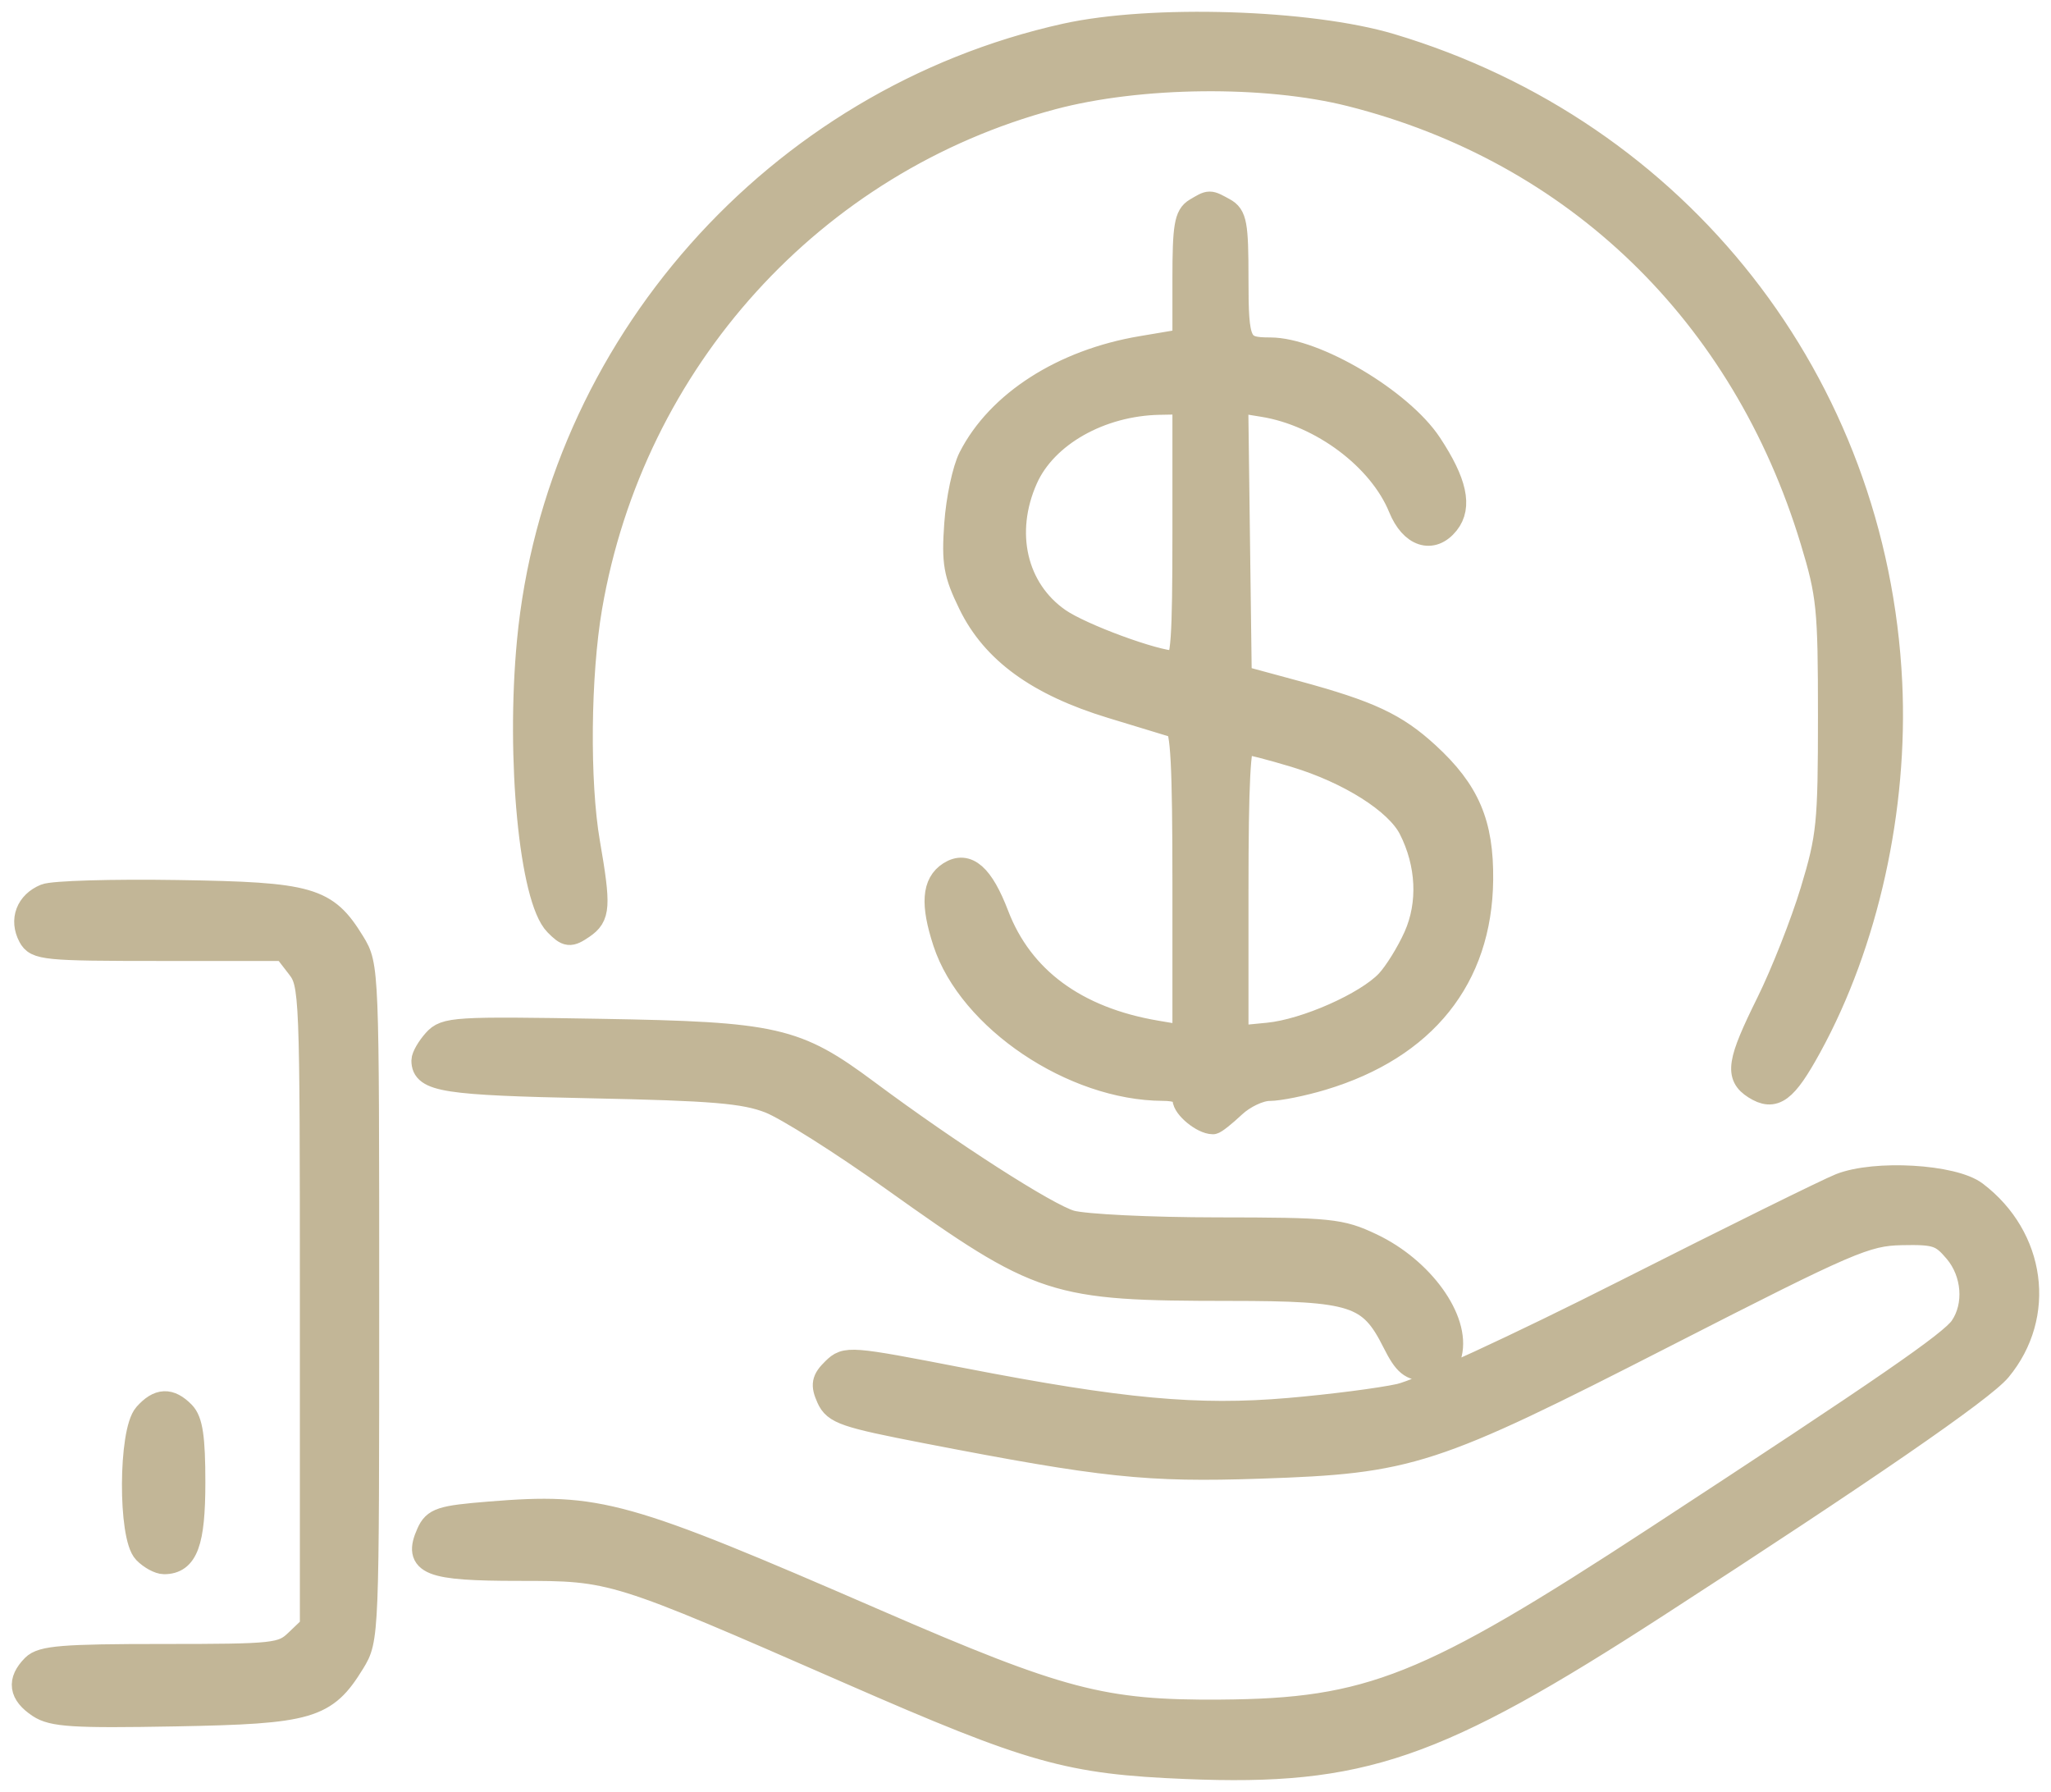
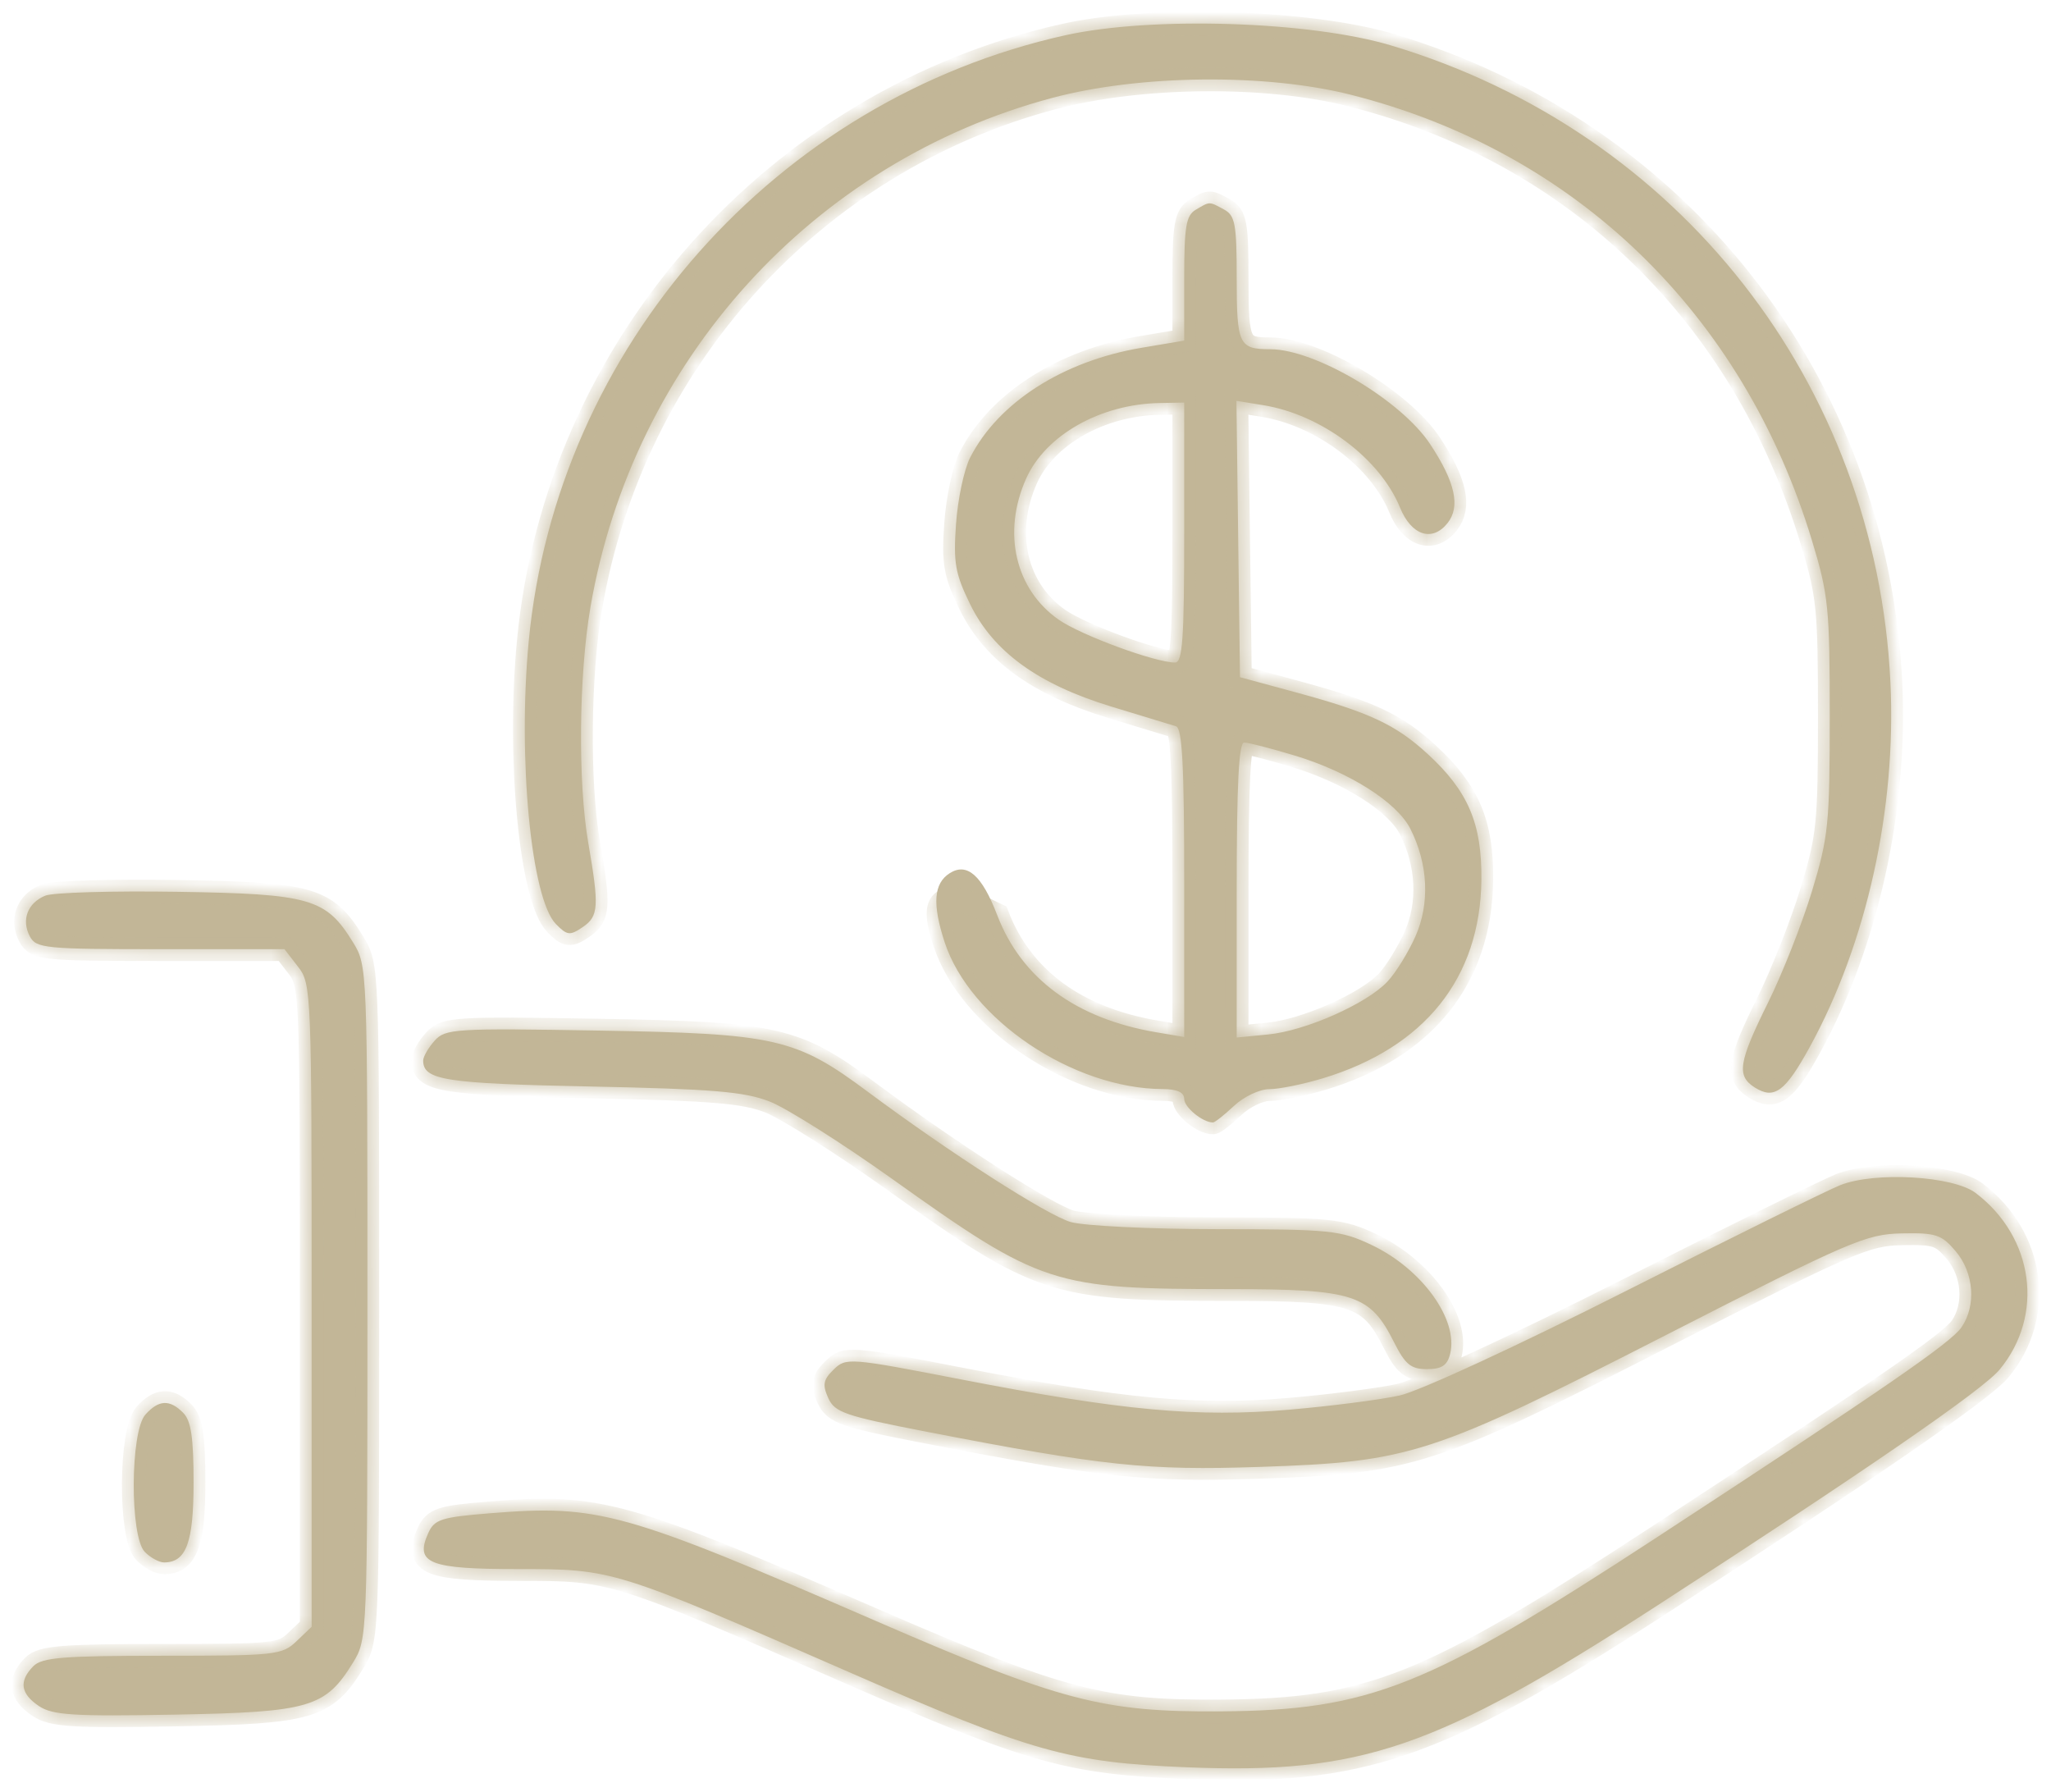
<svg xmlns="http://www.w3.org/2000/svg" width="87" height="76" viewBox="0 0 87 76" fill="none">
  <mask id="path-1-outside-1_298_25380" maskUnits="userSpaceOnUse" x="0" y="0" width="87" height="76" fill="black">
-     <rect fill="white" width="87" height="76" />
    <path fill-rule="evenodd" clip-rule="evenodd" d="M45.197 1.494C32.922 4.216 23.607 14.735 22.427 27.205C21.957 32.176 22.53 38.123 23.582 39.192C24.06 39.678 24.175 39.691 24.72 39.319C25.395 38.858 25.421 38.456 24.951 35.733C24.509 33.173 24.552 28.627 25.045 25.755C26.841 15.29 34.486 6.859 44.633 4.152C48.34 3.163 53.685 3.106 57.294 4.017C66.832 6.425 73.943 13.298 76.863 22.931C77.559 25.228 77.615 25.785 77.615 30.362C77.615 34.938 77.559 35.495 76.863 37.792C76.449 39.157 75.61 41.285 74.999 42.521C73.743 45.057 73.654 45.627 74.432 46.121C75.261 46.647 75.727 46.303 76.77 44.4C79.185 39.996 80.446 34.297 80.189 28.948C79.579 16.247 71.212 5.576 58.998 1.925C55.556 0.896 48.839 0.686 45.197 1.494ZM50.719 8.898C50.311 9.14 50.232 9.609 50.232 11.816V14.446L48.421 14.751C45.088 15.312 42.34 17.072 41.151 19.409C40.895 19.91 40.626 21.177 40.553 22.223C40.437 23.869 40.517 24.326 41.147 25.618C42.134 27.643 44.033 29.02 47.141 29.968C48.459 30.369 49.693 30.746 49.884 30.803C50.15 30.884 50.232 32.461 50.232 37.446V43.982L49.05 43.782C45.641 43.205 43.328 41.502 42.298 38.809C41.653 37.123 41.021 36.566 40.283 37.036C39.605 37.468 39.541 38.341 40.069 39.958C41.14 43.233 45.512 46.176 49.328 46.19C49.935 46.193 50.232 46.33 50.232 46.608C50.232 46.964 51.017 47.607 51.452 47.607C51.531 47.607 51.933 47.289 52.346 46.901C52.759 46.512 53.431 46.194 53.84 46.194C54.249 46.194 55.264 45.989 56.095 45.739C60.429 44.434 62.794 41.481 62.838 37.318C62.864 34.929 62.276 33.554 60.555 31.974C59.2 30.731 58.086 30.211 54.963 29.363L52.598 28.722L52.522 22.861L52.447 17L53.589 17.185C56.056 17.586 58.539 19.448 59.389 21.533C59.87 22.711 60.753 23 61.399 22.189C61.958 21.488 61.732 20.455 60.665 18.838C59.435 16.976 55.789 14.812 53.88 14.812C52.554 14.812 52.459 14.612 52.459 11.823C52.459 9.497 52.394 9.142 51.92 8.885C51.28 8.537 51.33 8.536 50.719 8.898ZM50.232 22.587C50.232 27.114 50.163 28.1 49.844 28.1C49.002 28.1 45.864 26.946 44.915 26.287C43.063 25.001 42.503 22.587 43.527 20.297C44.351 18.454 46.675 17.139 49.189 17.093L50.232 17.074V22.587ZM54.935 32.049C57.233 32.745 59.251 34.023 59.823 35.147C60.58 36.635 60.66 38.323 60.039 39.718C59.734 40.403 59.199 41.266 58.85 41.636C57.961 42.576 55.38 43.719 53.794 43.874L52.459 44.004V37.748C52.459 33.247 52.548 31.492 52.776 31.492C52.951 31.492 53.923 31.743 54.935 32.049ZM1.919 37.988C1.169 38.297 0.897 39.015 1.265 39.712C1.533 40.22 1.902 40.257 6.809 40.257H12.067L12.643 41.002C13.209 41.732 13.22 42.015 13.22 55.371V68.995L12.576 69.61C11.964 70.194 11.684 70.225 6.891 70.225C2.679 70.225 1.778 70.298 1.413 70.669C0.792 71.299 0.87 71.837 1.656 72.361C2.233 72.745 3.12 72.8 7.431 72.721C13.143 72.616 13.804 72.422 14.979 70.507C15.581 69.525 15.585 69.422 15.585 55.241C15.585 41.06 15.581 40.957 14.979 39.974C13.83 38.102 13.175 37.912 7.534 37.824C4.769 37.78 2.242 37.854 1.919 37.988ZM18.434 44.141C18.168 44.439 17.951 44.817 17.951 44.98C17.951 45.812 18.876 45.955 25.048 46.081C30.226 46.187 31.575 46.299 32.648 46.718C33.365 46.998 35.706 48.477 37.849 50.004C44.175 54.514 44.655 54.67 52.18 54.675C57.442 54.678 58.112 54.895 59.132 56.926C59.607 57.871 59.847 58.068 60.529 58.068C61.156 58.068 61.392 57.913 61.513 57.421C61.872 55.967 60.315 53.812 58.175 52.8C56.863 52.179 56.437 52.136 51.624 52.132C48.792 52.13 46.002 51.994 45.424 51.831C44.426 51.549 40.297 48.899 36.798 46.295C33.76 44.033 32.901 43.837 25.461 43.71C19.287 43.605 18.89 43.63 18.434 44.141ZM78.061 50.265C77.525 50.477 73.434 52.497 68.969 54.755C64.375 57.078 60.207 59.002 59.368 59.187C58.552 59.367 56.445 59.638 54.685 59.789C50.795 60.124 47.593 59.829 40.77 58.505C36.022 57.584 35.887 57.574 35.363 58.085C34.92 58.518 34.88 58.728 35.132 59.292C35.407 59.903 35.837 60.052 39.287 60.72C46.816 62.179 48.676 62.375 53.433 62.215C59.839 61.999 60.704 61.718 70.686 56.614C78.457 52.642 79.148 52.344 80.661 52.311C82.118 52.281 82.358 52.359 82.957 53.068C83.732 53.983 83.837 55.375 83.201 56.298C82.75 56.952 79.964 58.872 70.269 65.211C60.546 71.568 58.106 72.54 51.763 72.584C46.775 72.618 44.988 72.149 37.153 68.749C26.433 64.097 25.401 63.809 20.779 64.182C18.711 64.349 18.427 64.441 18.164 65.027C17.589 66.309 18.195 66.549 22.001 66.549C26.014 66.549 26.034 66.555 36.04 70.93C43.779 74.313 45.33 74.75 50.328 74.954C57.752 75.258 60.903 74.176 70.291 68.099C79.149 62.366 84.105 58.951 84.818 58.09C86.726 55.786 86.278 52.474 83.804 50.598C82.85 49.874 79.537 49.682 78.061 50.265ZM6.167 59.998C5.521 60.723 5.503 65.172 6.144 65.822C6.384 66.067 6.751 66.266 6.959 66.266C7.9 66.266 8.211 65.424 8.211 62.874C8.211 60.974 8.105 60.263 7.774 59.925C7.2 59.343 6.732 59.364 6.167 59.998Z" />
  </mask>
  <path fill-rule="evenodd" clip-rule="evenodd" d="M45.197 1.494C32.922 4.216 23.607 14.735 22.427 27.205C21.957 32.176 22.53 38.123 23.582 39.192C24.06 39.678 24.175 39.691 24.72 39.319C25.395 38.858 25.421 38.456 24.951 35.733C24.509 33.173 24.552 28.627 25.045 25.755C26.841 15.29 34.486 6.859 44.633 4.152C48.34 3.163 53.685 3.106 57.294 4.017C66.832 6.425 73.943 13.298 76.863 22.931C77.559 25.228 77.615 25.785 77.615 30.362C77.615 34.938 77.559 35.495 76.863 37.792C76.449 39.157 75.61 41.285 74.999 42.521C73.743 45.057 73.654 45.627 74.432 46.121C75.261 46.647 75.727 46.303 76.77 44.4C79.185 39.996 80.446 34.297 80.189 28.948C79.579 16.247 71.212 5.576 58.998 1.925C55.556 0.896 48.839 0.686 45.197 1.494ZM50.719 8.898C50.311 9.14 50.232 9.609 50.232 11.816V14.446L48.421 14.751C45.088 15.312 42.34 17.072 41.151 19.409C40.895 19.91 40.626 21.177 40.553 22.223C40.437 23.869 40.517 24.326 41.147 25.618C42.134 27.643 44.033 29.02 47.141 29.968C48.459 30.369 49.693 30.746 49.884 30.803C50.15 30.884 50.232 32.461 50.232 37.446V43.982L49.05 43.782C45.641 43.205 43.328 41.502 42.298 38.809C41.653 37.123 41.021 36.566 40.283 37.036C39.605 37.468 39.541 38.341 40.069 39.958C41.14 43.233 45.512 46.176 49.328 46.19C49.935 46.193 50.232 46.33 50.232 46.608C50.232 46.964 51.017 47.607 51.452 47.607C51.531 47.607 51.933 47.289 52.346 46.901C52.759 46.512 53.431 46.194 53.84 46.194C54.249 46.194 55.264 45.989 56.095 45.739C60.429 44.434 62.794 41.481 62.838 37.318C62.864 34.929 62.276 33.554 60.555 31.974C59.2 30.731 58.086 30.211 54.963 29.363L52.598 28.722L52.522 22.861L52.447 17L53.589 17.185C56.056 17.586 58.539 19.448 59.389 21.533C59.87 22.711 60.753 23 61.399 22.189C61.958 21.488 61.732 20.455 60.665 18.838C59.435 16.976 55.789 14.812 53.88 14.812C52.554 14.812 52.459 14.612 52.459 11.823C52.459 9.497 52.394 9.142 51.92 8.885C51.28 8.537 51.33 8.536 50.719 8.898ZM50.232 22.587C50.232 27.114 50.163 28.1 49.844 28.1C49.002 28.1 45.864 26.946 44.915 26.287C43.063 25.001 42.503 22.587 43.527 20.297C44.351 18.454 46.675 17.139 49.189 17.093L50.232 17.074V22.587ZM54.935 32.049C57.233 32.745 59.251 34.023 59.823 35.147C60.58 36.635 60.66 38.323 60.039 39.718C59.734 40.403 59.199 41.266 58.85 41.636C57.961 42.576 55.38 43.719 53.794 43.874L52.459 44.004V37.748C52.459 33.247 52.548 31.492 52.776 31.492C52.951 31.492 53.923 31.743 54.935 32.049ZM1.919 37.988C1.169 38.297 0.897 39.015 1.265 39.712C1.533 40.22 1.902 40.257 6.809 40.257H12.067L12.643 41.002C13.209 41.732 13.22 42.015 13.22 55.371V68.995L12.576 69.61C11.964 70.194 11.684 70.225 6.891 70.225C2.679 70.225 1.778 70.298 1.413 70.669C0.792 71.299 0.87 71.837 1.656 72.361C2.233 72.745 3.12 72.8 7.431 72.721C13.143 72.616 13.804 72.422 14.979 70.507C15.581 69.525 15.585 69.422 15.585 55.241C15.585 41.06 15.581 40.957 14.979 39.974C13.83 38.102 13.175 37.912 7.534 37.824C4.769 37.78 2.242 37.854 1.919 37.988ZM18.434 44.141C18.168 44.439 17.951 44.817 17.951 44.98C17.951 45.812 18.876 45.955 25.048 46.081C30.226 46.187 31.575 46.299 32.648 46.718C33.365 46.998 35.706 48.477 37.849 50.004C44.175 54.514 44.655 54.67 52.18 54.675C57.442 54.678 58.112 54.895 59.132 56.926C59.607 57.871 59.847 58.068 60.529 58.068C61.156 58.068 61.392 57.913 61.513 57.421C61.872 55.967 60.315 53.812 58.175 52.8C56.863 52.179 56.437 52.136 51.624 52.132C48.792 52.13 46.002 51.994 45.424 51.831C44.426 51.549 40.297 48.899 36.798 46.295C33.76 44.033 32.901 43.837 25.461 43.71C19.287 43.605 18.89 43.63 18.434 44.141ZM78.061 50.265C77.525 50.477 73.434 52.497 68.969 54.755C64.375 57.078 60.207 59.002 59.368 59.187C58.552 59.367 56.445 59.638 54.685 59.789C50.795 60.124 47.593 59.829 40.77 58.505C36.022 57.584 35.887 57.574 35.363 58.085C34.92 58.518 34.88 58.728 35.132 59.292C35.407 59.903 35.837 60.052 39.287 60.72C46.816 62.179 48.676 62.375 53.433 62.215C59.839 61.999 60.704 61.718 70.686 56.614C78.457 52.642 79.148 52.344 80.661 52.311C82.118 52.281 82.358 52.359 82.957 53.068C83.732 53.983 83.837 55.375 83.201 56.298C82.75 56.952 79.964 58.872 70.269 65.211C60.546 71.568 58.106 72.54 51.763 72.584C46.775 72.618 44.988 72.149 37.153 68.749C26.433 64.097 25.401 63.809 20.779 64.182C18.711 64.349 18.427 64.441 18.164 65.027C17.589 66.309 18.195 66.549 22.001 66.549C26.014 66.549 26.034 66.555 36.04 70.93C43.779 74.313 45.33 74.75 50.328 74.954C57.752 75.258 60.903 74.176 70.291 68.099C79.149 62.366 84.105 58.951 84.818 58.09C86.726 55.786 86.278 52.474 83.804 50.598C82.85 49.874 79.537 49.682 78.061 50.265ZM6.167 59.998C5.521 60.723 5.503 65.172 6.144 65.822C6.384 66.067 6.751 66.266 6.959 66.266C7.9 66.266 8.211 65.424 8.211 62.874C8.211 60.974 8.105 60.263 7.774 59.925C7.2 59.343 6.732 59.364 6.167 59.998Z" fill="#C2B697" />
-   <path fill-rule="evenodd" clip-rule="evenodd" d="M45.197 1.494C32.922 4.216 23.607 14.735 22.427 27.205C21.957 32.176 22.53 38.123 23.582 39.192C24.06 39.678 24.175 39.691 24.72 39.319C25.395 38.858 25.421 38.456 24.951 35.733C24.509 33.173 24.552 28.627 25.045 25.755C26.841 15.29 34.486 6.859 44.633 4.152C48.34 3.163 53.685 3.106 57.294 4.017C66.832 6.425 73.943 13.298 76.863 22.931C77.559 25.228 77.615 25.785 77.615 30.362C77.615 34.938 77.559 35.495 76.863 37.792C76.449 39.157 75.61 41.285 74.999 42.521C73.743 45.057 73.654 45.627 74.432 46.121C75.261 46.647 75.727 46.303 76.77 44.4C79.185 39.996 80.446 34.297 80.189 28.948C79.579 16.247 71.212 5.576 58.998 1.925C55.556 0.896 48.839 0.686 45.197 1.494ZM50.719 8.898C50.311 9.14 50.232 9.609 50.232 11.816V14.446L48.421 14.751C45.088 15.312 42.34 17.072 41.151 19.409C40.895 19.91 40.626 21.177 40.553 22.223C40.437 23.869 40.517 24.326 41.147 25.618C42.134 27.643 44.033 29.02 47.141 29.968C48.459 30.369 49.693 30.746 49.884 30.803C50.15 30.884 50.232 32.461 50.232 37.446V43.982L49.05 43.782C45.641 43.205 43.328 41.502 42.298 38.809C41.653 37.123 41.021 36.566 40.283 37.036C39.605 37.468 39.541 38.341 40.069 39.958C41.14 43.233 45.512 46.176 49.328 46.19C49.935 46.193 50.232 46.33 50.232 46.608C50.232 46.964 51.017 47.607 51.452 47.607C51.531 47.607 51.933 47.289 52.346 46.901C52.759 46.512 53.431 46.194 53.84 46.194C54.249 46.194 55.264 45.989 56.095 45.739C60.429 44.434 62.794 41.481 62.838 37.318C62.864 34.929 62.276 33.554 60.555 31.974C59.2 30.731 58.086 30.211 54.963 29.363L52.598 28.722L52.522 22.861L52.447 17L53.589 17.185C56.056 17.586 58.539 19.448 59.389 21.533C59.87 22.711 60.753 23 61.399 22.189C61.958 21.488 61.732 20.455 60.665 18.838C59.435 16.976 55.789 14.812 53.88 14.812C52.554 14.812 52.459 14.612 52.459 11.823C52.459 9.497 52.394 9.142 51.92 8.885C51.28 8.537 51.33 8.536 50.719 8.898ZM50.232 22.587C50.232 27.114 50.163 28.1 49.844 28.1C49.002 28.1 45.864 26.946 44.915 26.287C43.063 25.001 42.503 22.587 43.527 20.297C44.351 18.454 46.675 17.139 49.189 17.093L50.232 17.074V22.587ZM54.935 32.049C57.233 32.745 59.251 34.023 59.823 35.147C60.58 36.635 60.66 38.323 60.039 39.718C59.734 40.403 59.199 41.266 58.85 41.636C57.961 42.576 55.38 43.719 53.794 43.874L52.459 44.004V37.748C52.459 33.247 52.548 31.492 52.776 31.492C52.951 31.492 53.923 31.743 54.935 32.049ZM1.919 37.988C1.169 38.297 0.897 39.015 1.265 39.712C1.533 40.22 1.902 40.257 6.809 40.257H12.067L12.643 41.002C13.209 41.732 13.22 42.015 13.22 55.371V68.995L12.576 69.61C11.964 70.194 11.684 70.225 6.891 70.225C2.679 70.225 1.778 70.298 1.413 70.669C0.792 71.299 0.87 71.837 1.656 72.361C2.233 72.745 3.12 72.8 7.431 72.721C13.143 72.616 13.804 72.422 14.979 70.507C15.581 69.525 15.585 69.422 15.585 55.241C15.585 41.06 15.581 40.957 14.979 39.974C13.83 38.102 13.175 37.912 7.534 37.824C4.769 37.78 2.242 37.854 1.919 37.988ZM18.434 44.141C18.168 44.439 17.951 44.817 17.951 44.98C17.951 45.812 18.876 45.955 25.048 46.081C30.226 46.187 31.575 46.299 32.648 46.718C33.365 46.998 35.706 48.477 37.849 50.004C44.175 54.514 44.655 54.67 52.18 54.675C57.442 54.678 58.112 54.895 59.132 56.926C59.607 57.871 59.847 58.068 60.529 58.068C61.156 58.068 61.392 57.913 61.513 57.421C61.872 55.967 60.315 53.812 58.175 52.8C56.863 52.179 56.437 52.136 51.624 52.132C48.792 52.13 46.002 51.994 45.424 51.831C44.426 51.549 40.297 48.899 36.798 46.295C33.76 44.033 32.901 43.837 25.461 43.71C19.287 43.605 18.89 43.63 18.434 44.141ZM78.061 50.265C77.525 50.477 73.434 52.497 68.969 54.755C64.375 57.078 60.207 59.002 59.368 59.187C58.552 59.367 56.445 59.638 54.685 59.789C50.795 60.124 47.593 59.829 40.77 58.505C36.022 57.584 35.887 57.574 35.363 58.085C34.92 58.518 34.88 58.728 35.132 59.292C35.407 59.903 35.837 60.052 39.287 60.72C46.816 62.179 48.676 62.375 53.433 62.215C59.839 61.999 60.704 61.718 70.686 56.614C78.457 52.642 79.148 52.344 80.661 52.311C82.118 52.281 82.358 52.359 82.957 53.068C83.732 53.983 83.837 55.375 83.201 56.298C82.75 56.952 79.964 58.872 70.269 65.211C60.546 71.568 58.106 72.54 51.763 72.584C46.775 72.618 44.988 72.149 37.153 68.749C26.433 64.097 25.401 63.809 20.779 64.182C18.711 64.349 18.427 64.441 18.164 65.027C17.589 66.309 18.195 66.549 22.001 66.549C26.014 66.549 26.034 66.555 36.04 70.93C43.779 74.313 45.33 74.75 50.328 74.954C57.752 75.258 60.903 74.176 70.291 68.099C79.149 62.366 84.105 58.951 84.818 58.09C86.726 55.786 86.278 52.474 83.804 50.598C82.85 49.874 79.537 49.682 78.061 50.265ZM6.167 59.998C5.521 60.723 5.503 65.172 6.144 65.822C6.384 66.067 6.751 66.266 6.959 66.266C7.9 66.266 8.211 65.424 8.211 62.874C8.211 60.974 8.105 60.263 7.774 59.925C7.2 59.343 6.732 59.364 6.167 59.998Z" stroke="#C2B697" mask="url(#path-1-outside-1_298_25380)" />
+   <path fill-rule="evenodd" clip-rule="evenodd" d="M45.197 1.494C32.922 4.216 23.607 14.735 22.427 27.205C21.957 32.176 22.53 38.123 23.582 39.192C24.06 39.678 24.175 39.691 24.72 39.319C25.395 38.858 25.421 38.456 24.951 35.733C24.509 33.173 24.552 28.627 25.045 25.755C26.841 15.29 34.486 6.859 44.633 4.152C48.34 3.163 53.685 3.106 57.294 4.017C66.832 6.425 73.943 13.298 76.863 22.931C77.559 25.228 77.615 25.785 77.615 30.362C77.615 34.938 77.559 35.495 76.863 37.792C76.449 39.157 75.61 41.285 74.999 42.521C73.743 45.057 73.654 45.627 74.432 46.121C75.261 46.647 75.727 46.303 76.77 44.4C79.185 39.996 80.446 34.297 80.189 28.948C79.579 16.247 71.212 5.576 58.998 1.925C55.556 0.896 48.839 0.686 45.197 1.494ZM50.719 8.898C50.311 9.14 50.232 9.609 50.232 11.816V14.446L48.421 14.751C45.088 15.312 42.34 17.072 41.151 19.409C40.895 19.91 40.626 21.177 40.553 22.223C40.437 23.869 40.517 24.326 41.147 25.618C42.134 27.643 44.033 29.02 47.141 29.968C48.459 30.369 49.693 30.746 49.884 30.803C50.15 30.884 50.232 32.461 50.232 37.446V43.982L49.05 43.782C45.641 43.205 43.328 41.502 42.298 38.809C39.605 37.468 39.541 38.341 40.069 39.958C41.14 43.233 45.512 46.176 49.328 46.19C49.935 46.193 50.232 46.33 50.232 46.608C50.232 46.964 51.017 47.607 51.452 47.607C51.531 47.607 51.933 47.289 52.346 46.901C52.759 46.512 53.431 46.194 53.84 46.194C54.249 46.194 55.264 45.989 56.095 45.739C60.429 44.434 62.794 41.481 62.838 37.318C62.864 34.929 62.276 33.554 60.555 31.974C59.2 30.731 58.086 30.211 54.963 29.363L52.598 28.722L52.522 22.861L52.447 17L53.589 17.185C56.056 17.586 58.539 19.448 59.389 21.533C59.87 22.711 60.753 23 61.399 22.189C61.958 21.488 61.732 20.455 60.665 18.838C59.435 16.976 55.789 14.812 53.88 14.812C52.554 14.812 52.459 14.612 52.459 11.823C52.459 9.497 52.394 9.142 51.92 8.885C51.28 8.537 51.33 8.536 50.719 8.898ZM50.232 22.587C50.232 27.114 50.163 28.1 49.844 28.1C49.002 28.1 45.864 26.946 44.915 26.287C43.063 25.001 42.503 22.587 43.527 20.297C44.351 18.454 46.675 17.139 49.189 17.093L50.232 17.074V22.587ZM54.935 32.049C57.233 32.745 59.251 34.023 59.823 35.147C60.58 36.635 60.66 38.323 60.039 39.718C59.734 40.403 59.199 41.266 58.85 41.636C57.961 42.576 55.38 43.719 53.794 43.874L52.459 44.004V37.748C52.459 33.247 52.548 31.492 52.776 31.492C52.951 31.492 53.923 31.743 54.935 32.049ZM1.919 37.988C1.169 38.297 0.897 39.015 1.265 39.712C1.533 40.22 1.902 40.257 6.809 40.257H12.067L12.643 41.002C13.209 41.732 13.22 42.015 13.22 55.371V68.995L12.576 69.61C11.964 70.194 11.684 70.225 6.891 70.225C2.679 70.225 1.778 70.298 1.413 70.669C0.792 71.299 0.87 71.837 1.656 72.361C2.233 72.745 3.12 72.8 7.431 72.721C13.143 72.616 13.804 72.422 14.979 70.507C15.581 69.525 15.585 69.422 15.585 55.241C15.585 41.06 15.581 40.957 14.979 39.974C13.83 38.102 13.175 37.912 7.534 37.824C4.769 37.78 2.242 37.854 1.919 37.988ZM18.434 44.141C18.168 44.439 17.951 44.817 17.951 44.98C17.951 45.812 18.876 45.955 25.048 46.081C30.226 46.187 31.575 46.299 32.648 46.718C33.365 46.998 35.706 48.477 37.849 50.004C44.175 54.514 44.655 54.67 52.18 54.675C57.442 54.678 58.112 54.895 59.132 56.926C59.607 57.871 59.847 58.068 60.529 58.068C61.156 58.068 61.392 57.913 61.513 57.421C61.872 55.967 60.315 53.812 58.175 52.8C56.863 52.179 56.437 52.136 51.624 52.132C48.792 52.13 46.002 51.994 45.424 51.831C44.426 51.549 40.297 48.899 36.798 46.295C33.76 44.033 32.901 43.837 25.461 43.71C19.287 43.605 18.89 43.63 18.434 44.141ZM78.061 50.265C77.525 50.477 73.434 52.497 68.969 54.755C64.375 57.078 60.207 59.002 59.368 59.187C58.552 59.367 56.445 59.638 54.685 59.789C50.795 60.124 47.593 59.829 40.77 58.505C36.022 57.584 35.887 57.574 35.363 58.085C34.92 58.518 34.88 58.728 35.132 59.292C35.407 59.903 35.837 60.052 39.287 60.72C46.816 62.179 48.676 62.375 53.433 62.215C59.839 61.999 60.704 61.718 70.686 56.614C78.457 52.642 79.148 52.344 80.661 52.311C82.118 52.281 82.358 52.359 82.957 53.068C83.732 53.983 83.837 55.375 83.201 56.298C82.75 56.952 79.964 58.872 70.269 65.211C60.546 71.568 58.106 72.54 51.763 72.584C46.775 72.618 44.988 72.149 37.153 68.749C26.433 64.097 25.401 63.809 20.779 64.182C18.711 64.349 18.427 64.441 18.164 65.027C17.589 66.309 18.195 66.549 22.001 66.549C26.014 66.549 26.034 66.555 36.04 70.93C43.779 74.313 45.33 74.75 50.328 74.954C57.752 75.258 60.903 74.176 70.291 68.099C79.149 62.366 84.105 58.951 84.818 58.09C86.726 55.786 86.278 52.474 83.804 50.598C82.85 49.874 79.537 49.682 78.061 50.265ZM6.167 59.998C5.521 60.723 5.503 65.172 6.144 65.822C6.384 66.067 6.751 66.266 6.959 66.266C7.9 66.266 8.211 65.424 8.211 62.874C8.211 60.974 8.105 60.263 7.774 59.925C7.2 59.343 6.732 59.364 6.167 59.998Z" stroke="#C2B697" mask="url(#path-1-outside-1_298_25380)" />
</svg>